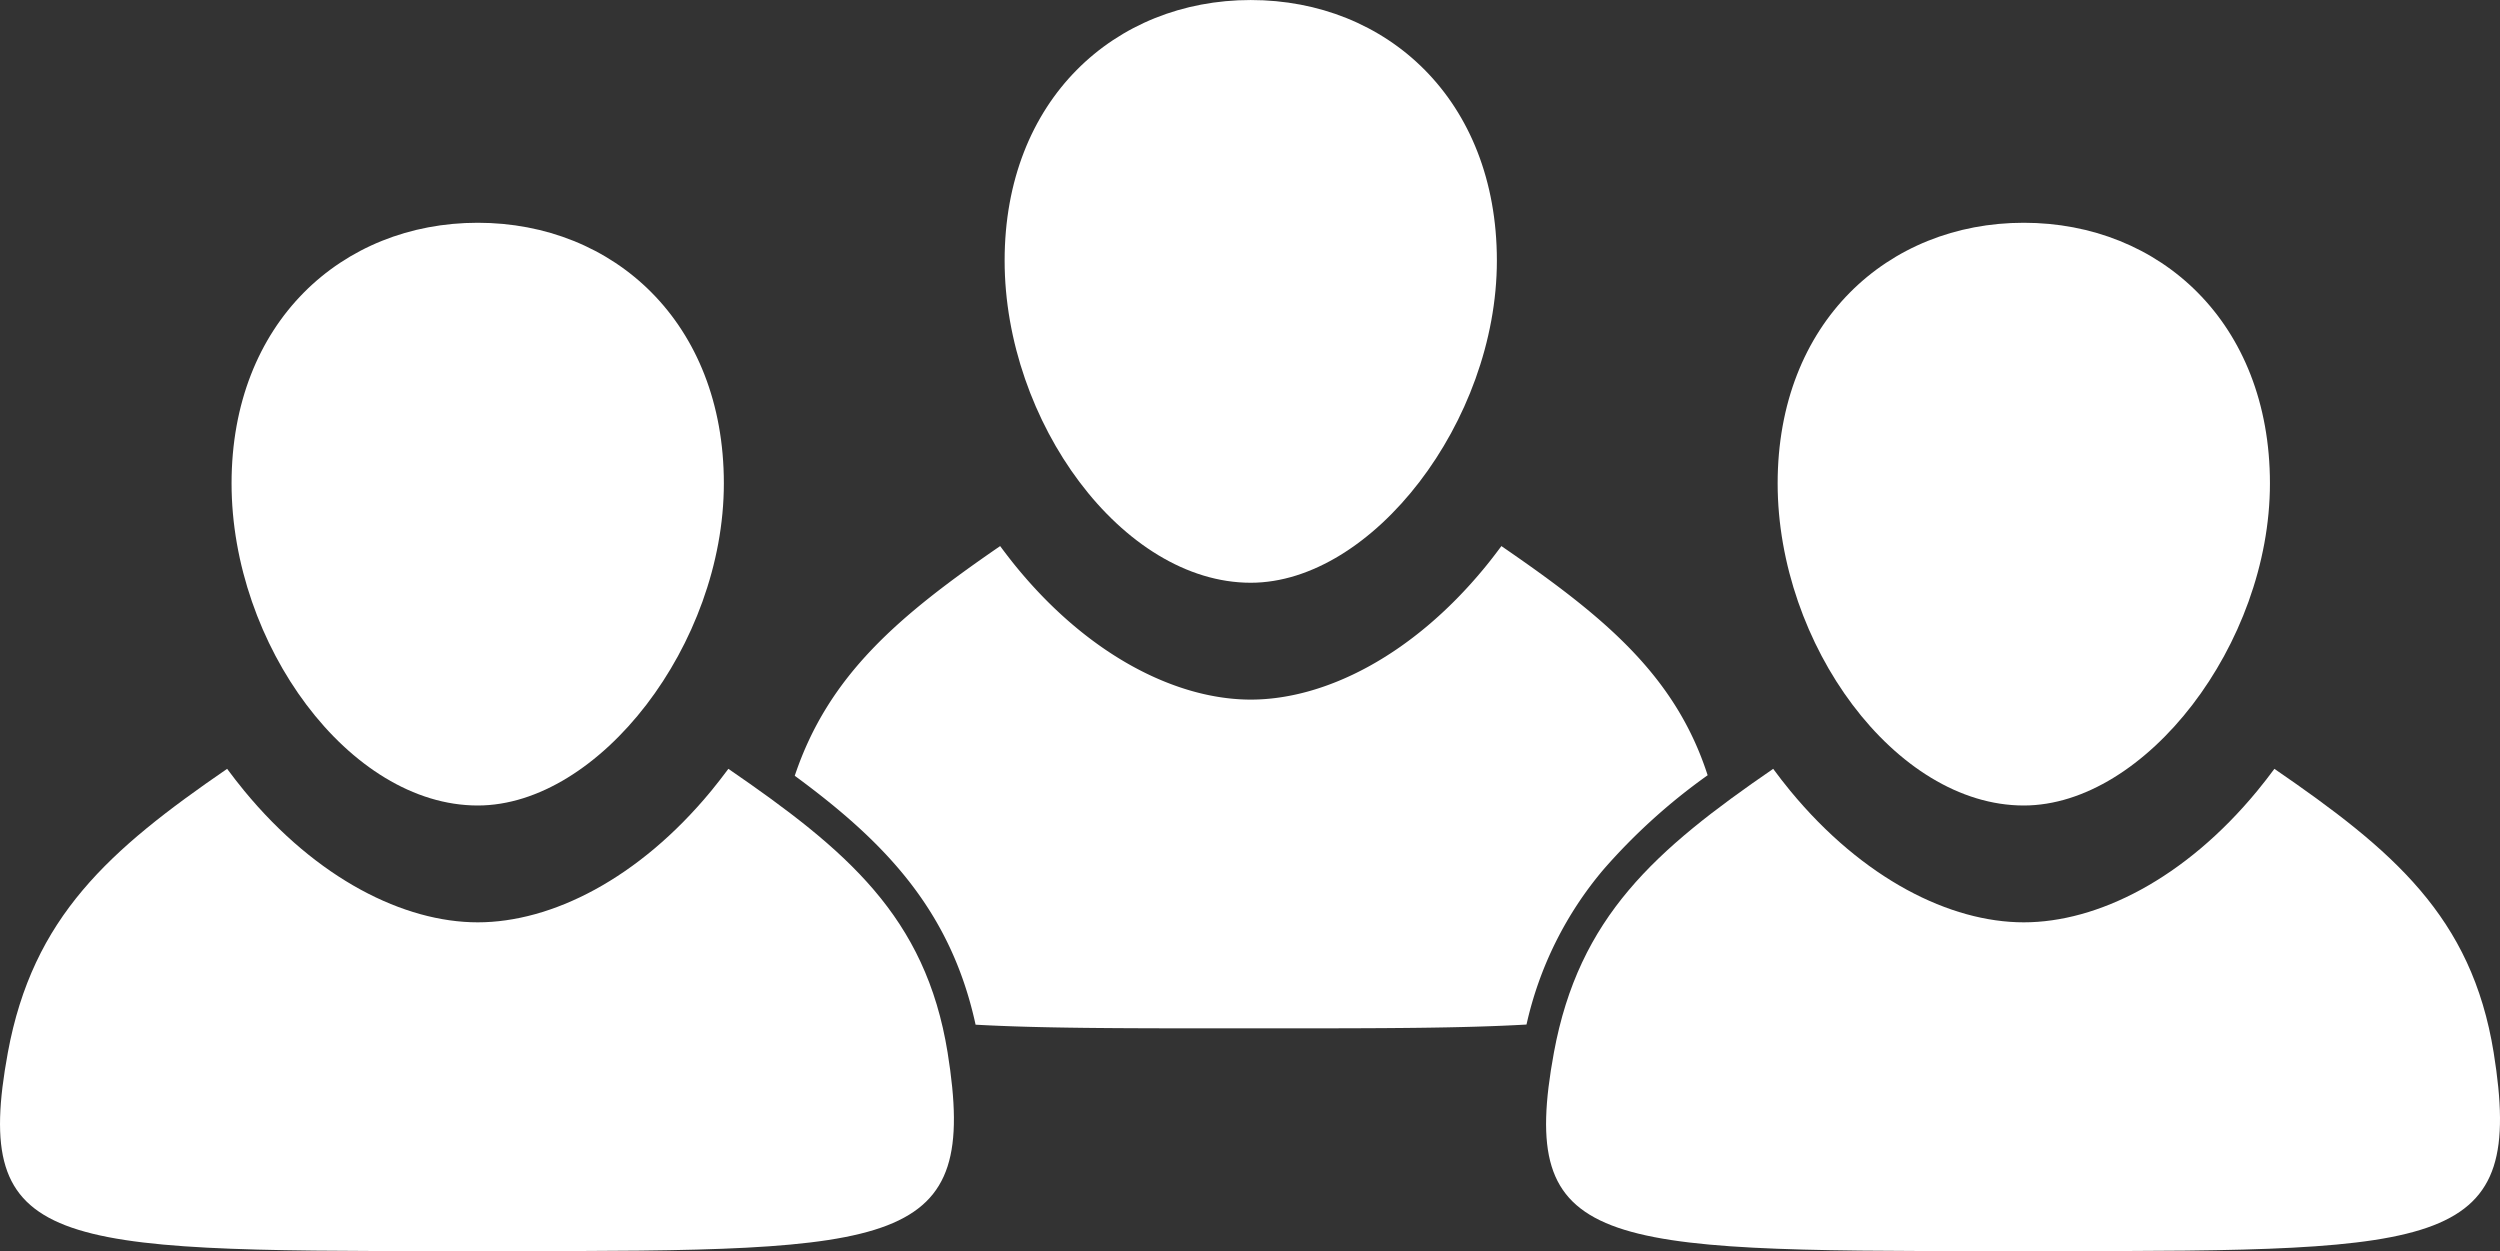
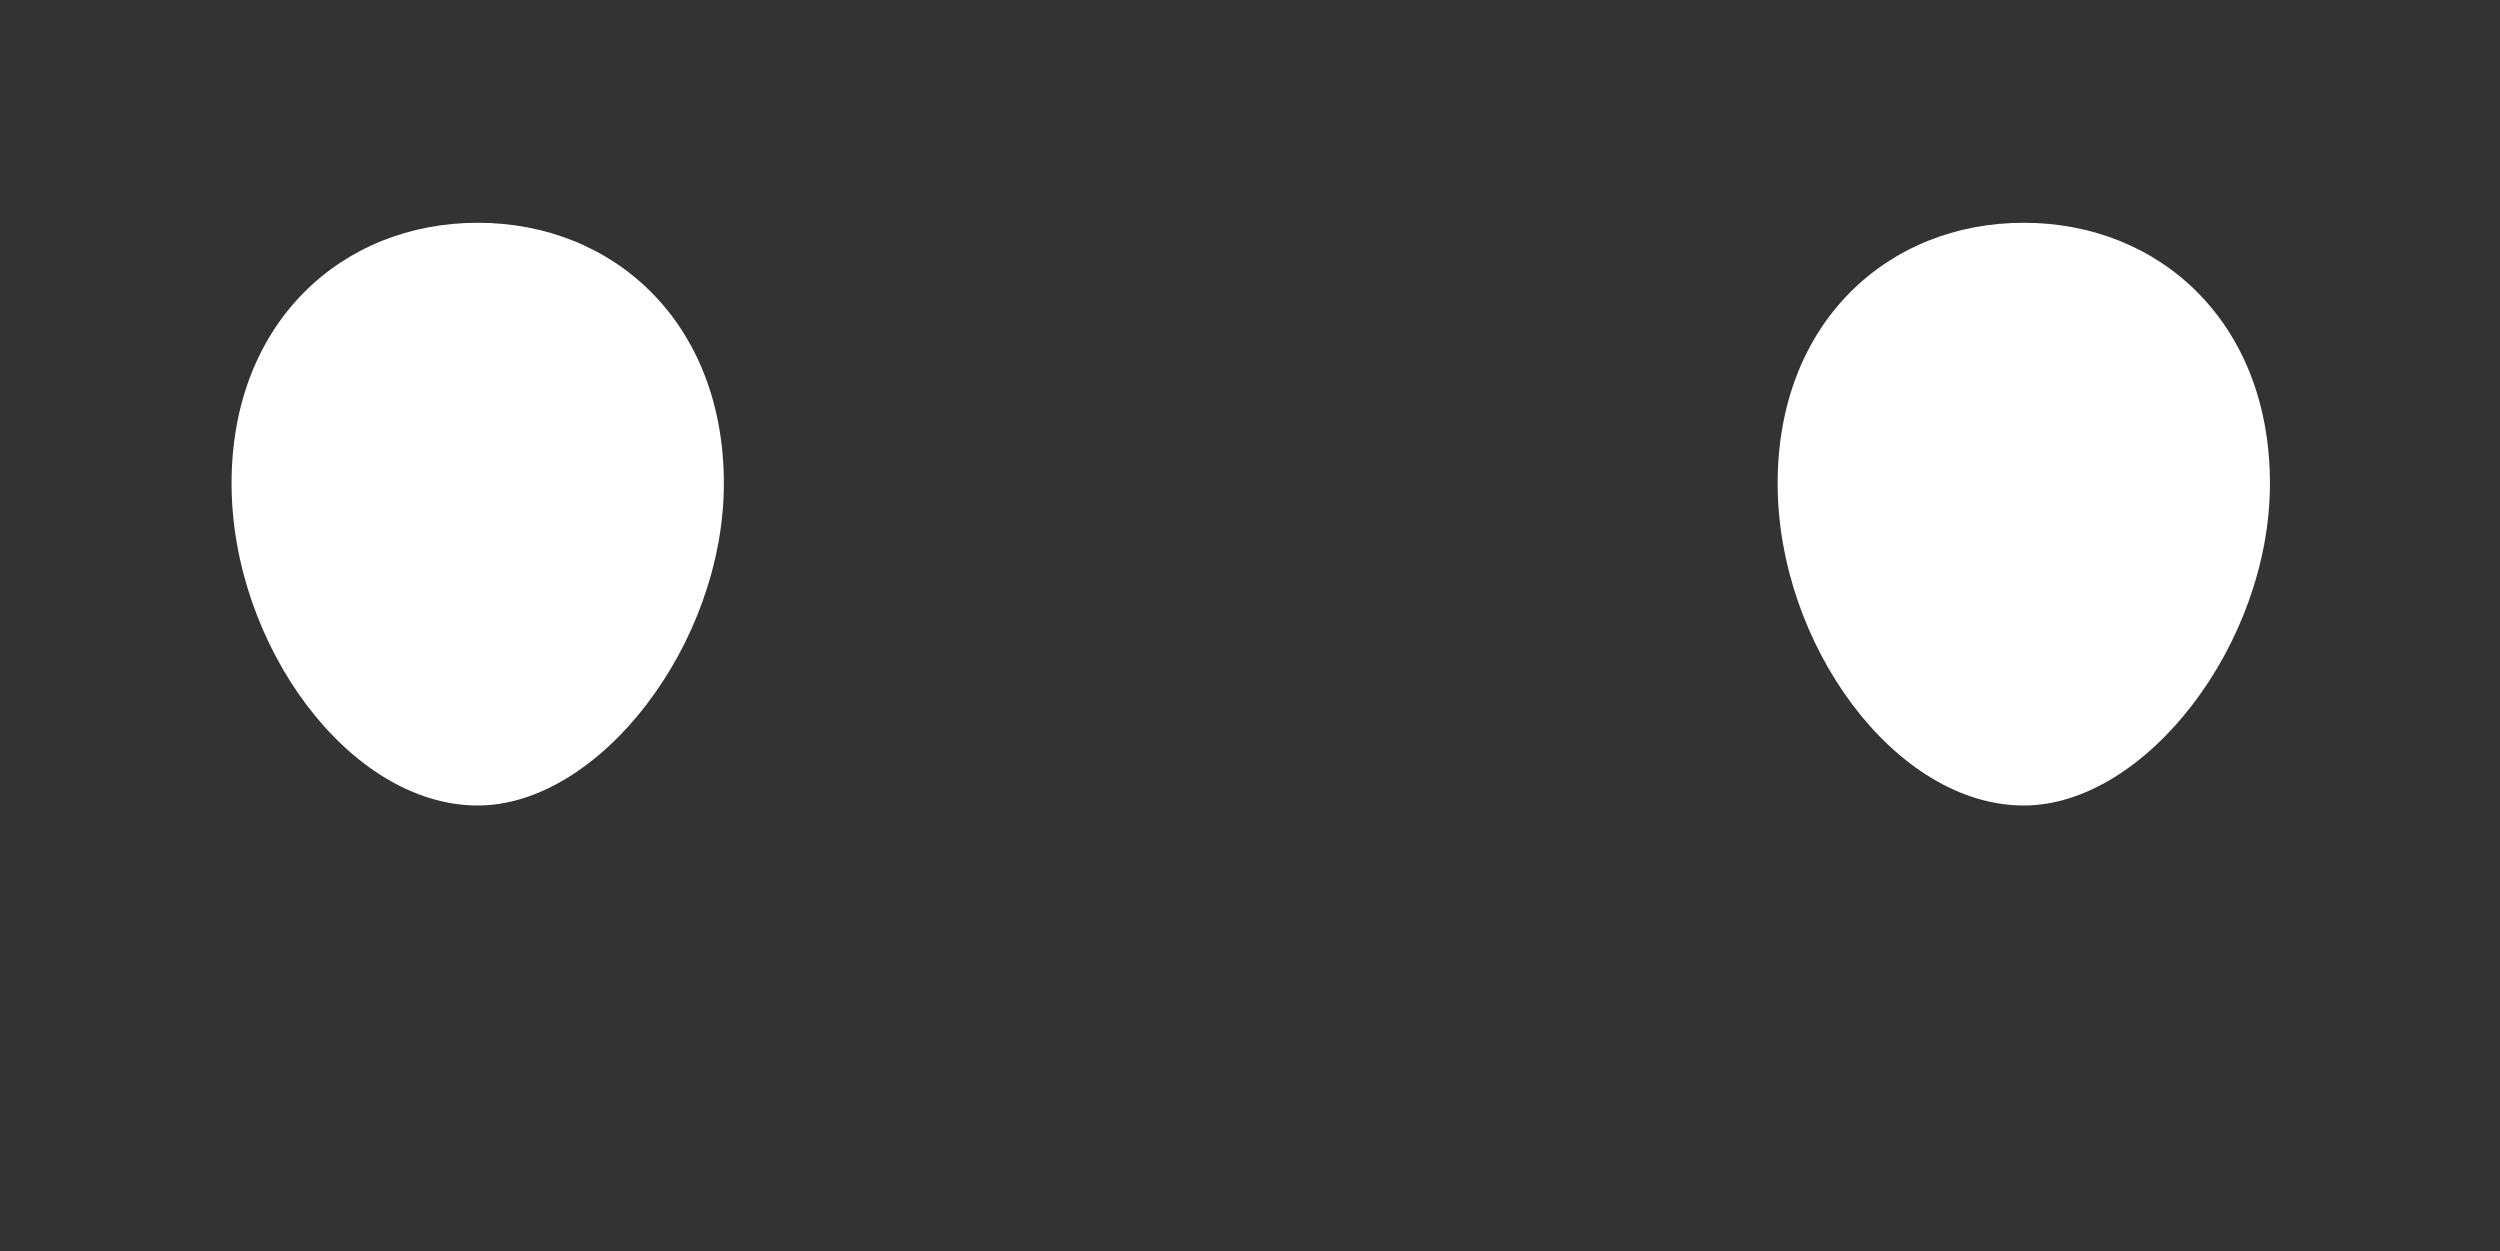
<svg xmlns="http://www.w3.org/2000/svg" width="120" height="60.053" viewBox="0 0 120 60.053">
  <rect x="0" y="0" width="120" height="60.053" fill="#333333" stroke="none" />
  <g id="team" transform="translate(-165.638 -100.236)">
-     <path id="路径_1927" data-name="路径 1927" d="M226.537,122.973c-1.564-4.847-5.05-7.668-9.9-11-.266.357-.536.713-.822,1.057-3.487,4.233-7.677,6.312-11.208,6.312s-7.722-2.079-11.208-6.312c-.284-.344-.556-.7-.822-1.057-4.856,3.339-8.238,6.183-9.859,11.025,4.228,3.109,7.471,6.379,8.68,11.948,3.044.17,6.92.176,11.8.176h2.779c4.925,0,8.821-.007,11.865-.183a17.356,17.356,0,0,1,3.708-7.456A28.615,28.615,0,0,1,226.537,122.973Z" transform="translate(21.068 14.475)" fill="#fff" />
-     <path id="路径_1928" data-name="路径 1928" d="M199.041,128.208c5.83,0,11.814-7.739,11.814-15.463s-5.289-12.508-11.814-12.508-11.814,4.784-11.814,12.508S192.874,128.208,199.041,128.208Z" transform="translate(26.633 0)" fill="#fff" />
-     <path id="路径_1929" data-name="路径 1929" d="M200.6,116.758c-.266.357-.538.71-.822,1.056-3.489,4.233-7.677,6.312-11.208,6.312s-7.722-2.079-11.208-6.312c-.286-.346-.556-.7-.822-1.056-5.664,3.893-9.325,7.11-10.525,13.616-1.736,9.421,2.077,9.533,21.157,9.533h2.763c18.995,0,22.7-.107,21.188-9.533C210.069,123.843,206.263,120.651,200.6,116.758Z" transform="translate(0 20.382)" fill="#fff" />
    <path id="路径_1930" data-name="路径 1930" d="M182.43,132.995c5.83,0,11.814-7.737,11.814-15.461s-5.289-12.51-11.814-12.51-11.816,4.787-11.816,12.51S176.263,132.995,182.43,132.995Z" transform="translate(6.139 5.905)" fill="#fff" />
-     <path id="路径_1931" data-name="路径 1931" d="M233.822,116.758c-.264.357-.536.71-.822,1.056-3.484,4.233-7.675,6.312-11.208,6.312s-7.719-2.079-11.208-6.312q-.426-.519-.82-1.056c-5.667,3.893-9.325,7.11-10.525,13.616-1.736,9.421,2.075,9.533,21.157,9.533h2.761c19,0,22.707-.107,21.19-9.533C243.295,123.843,239.488,120.651,233.822,116.758Z" transform="translate(40.987 20.382)" fill="#fff" />
    <path id="路径_1932" data-name="路径 1932" d="M215.653,132.995c5.832,0,11.816-7.737,11.816-15.461s-5.289-12.51-11.816-12.51-11.814,4.787-11.814,12.51S209.488,132.995,215.653,132.995Z" transform="translate(47.126 5.905)" fill="#fff" />
  </g>
</svg>